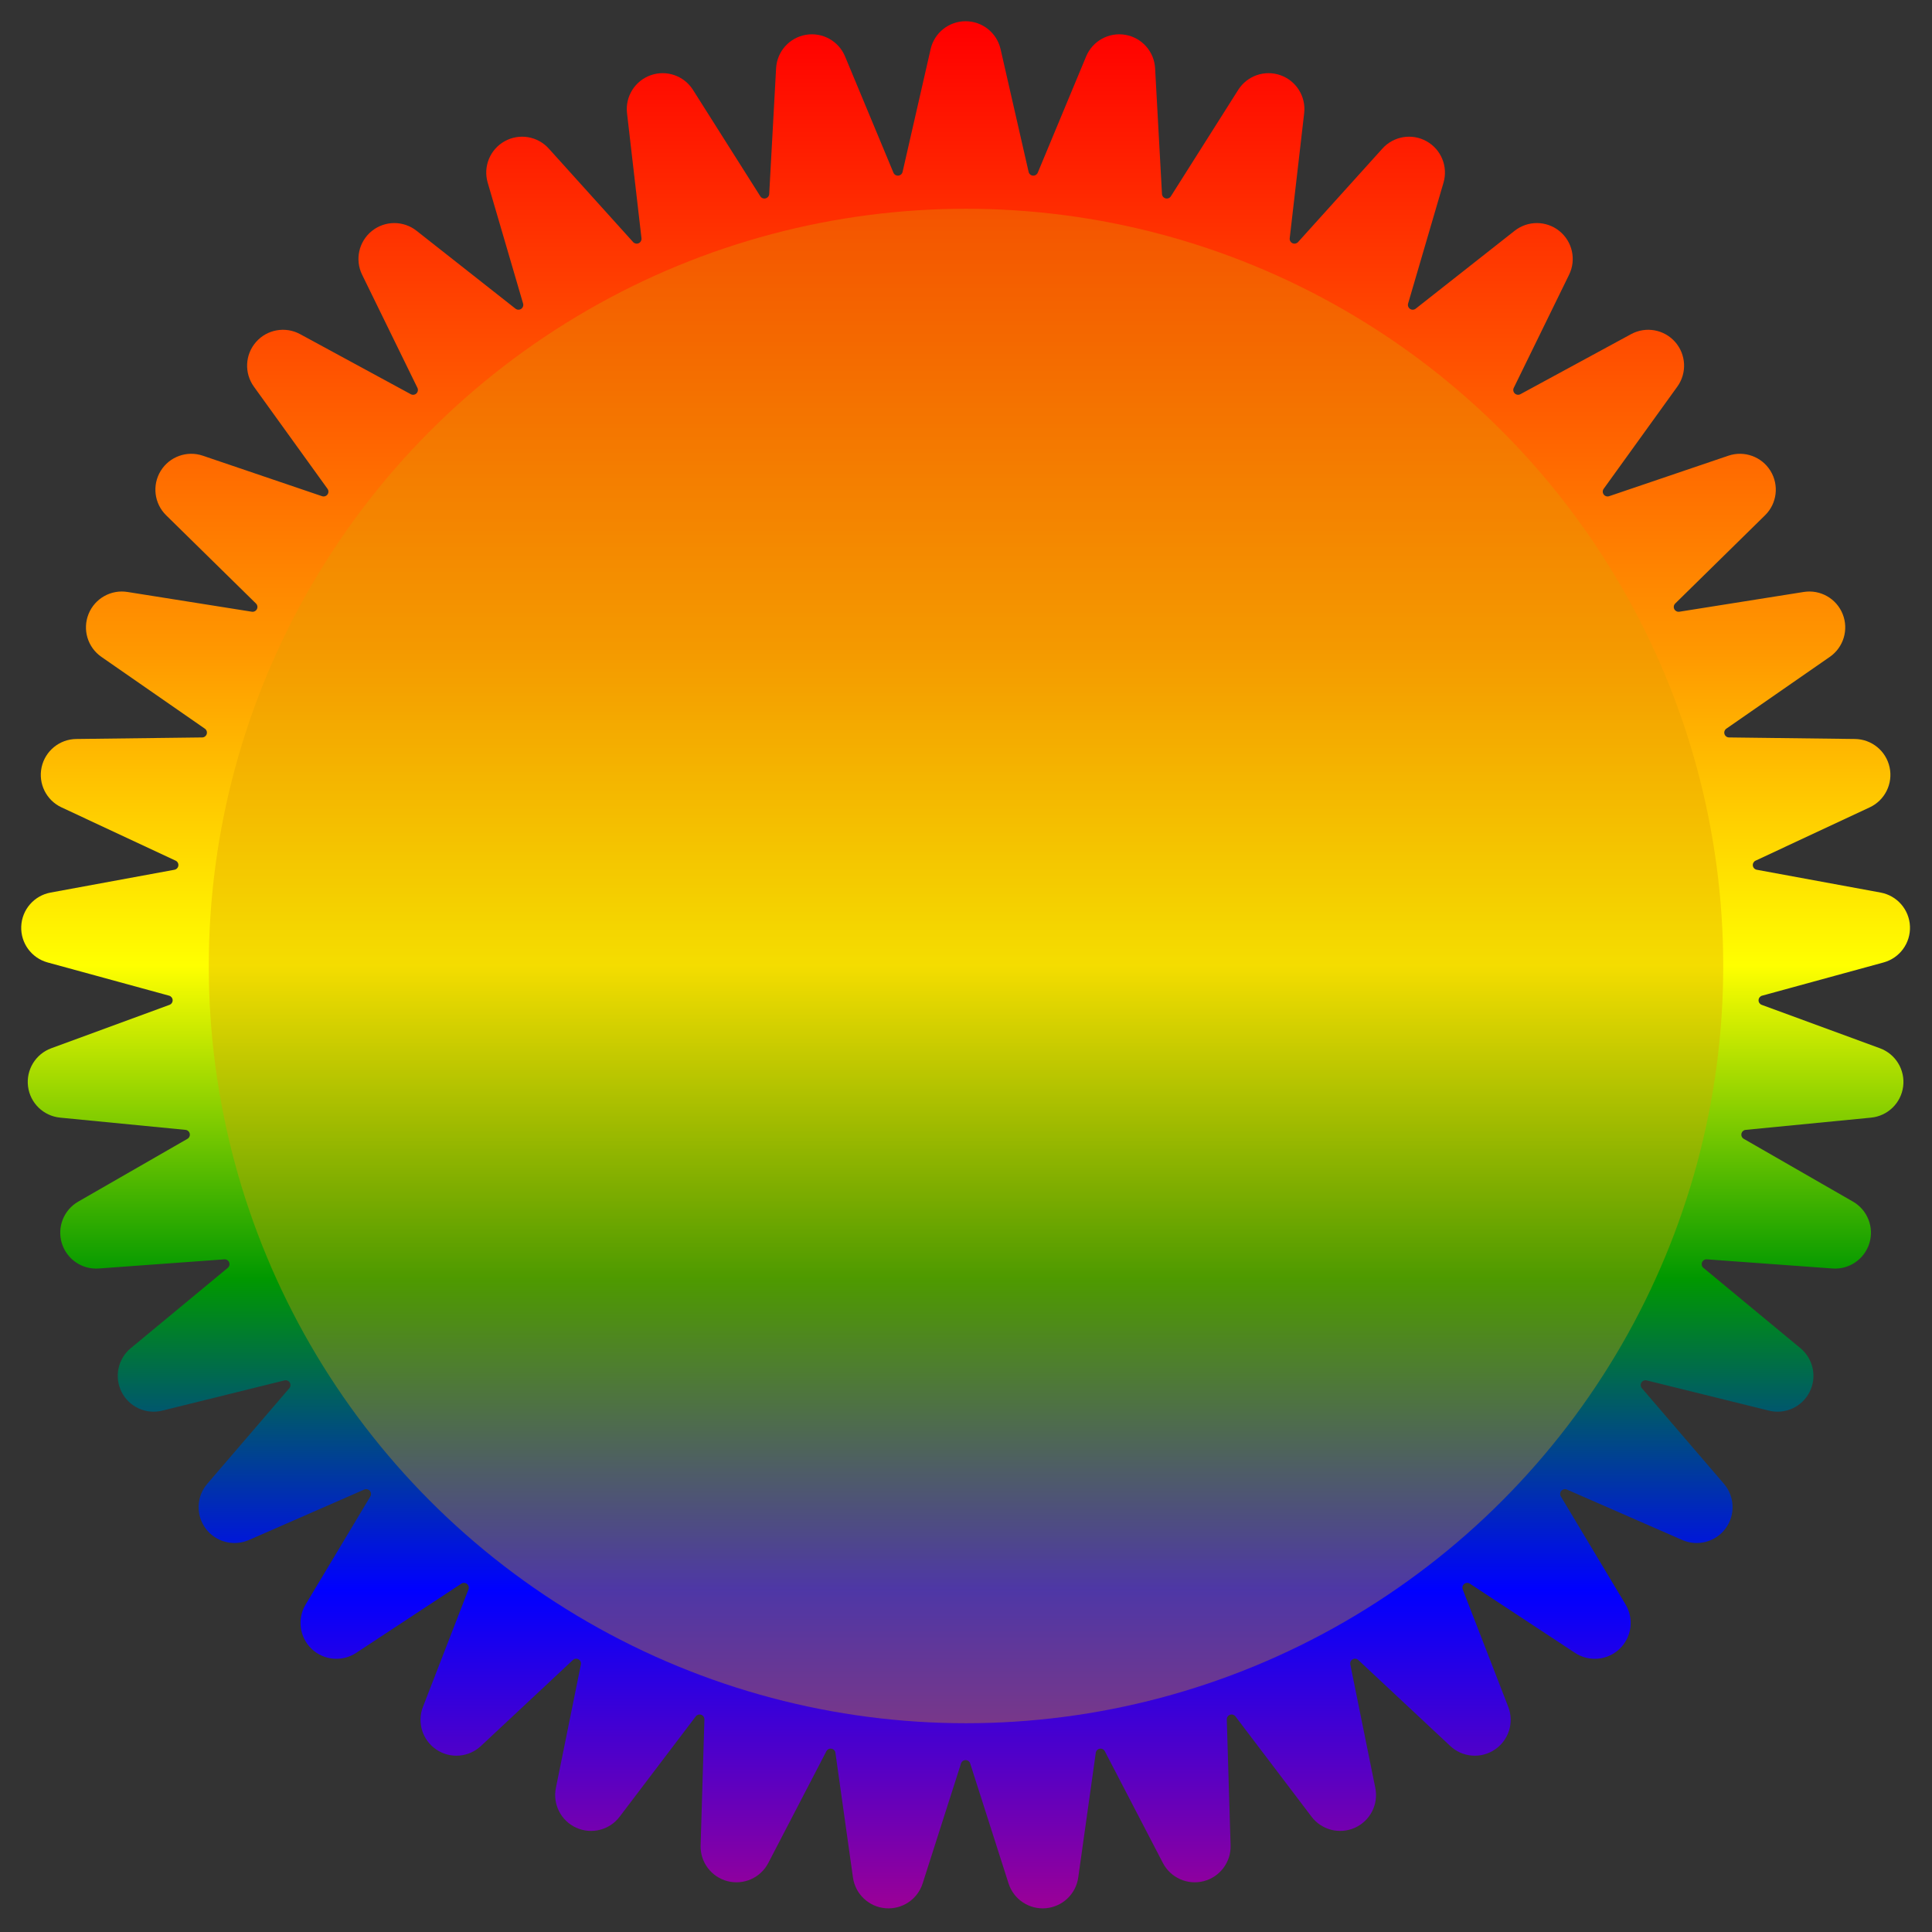
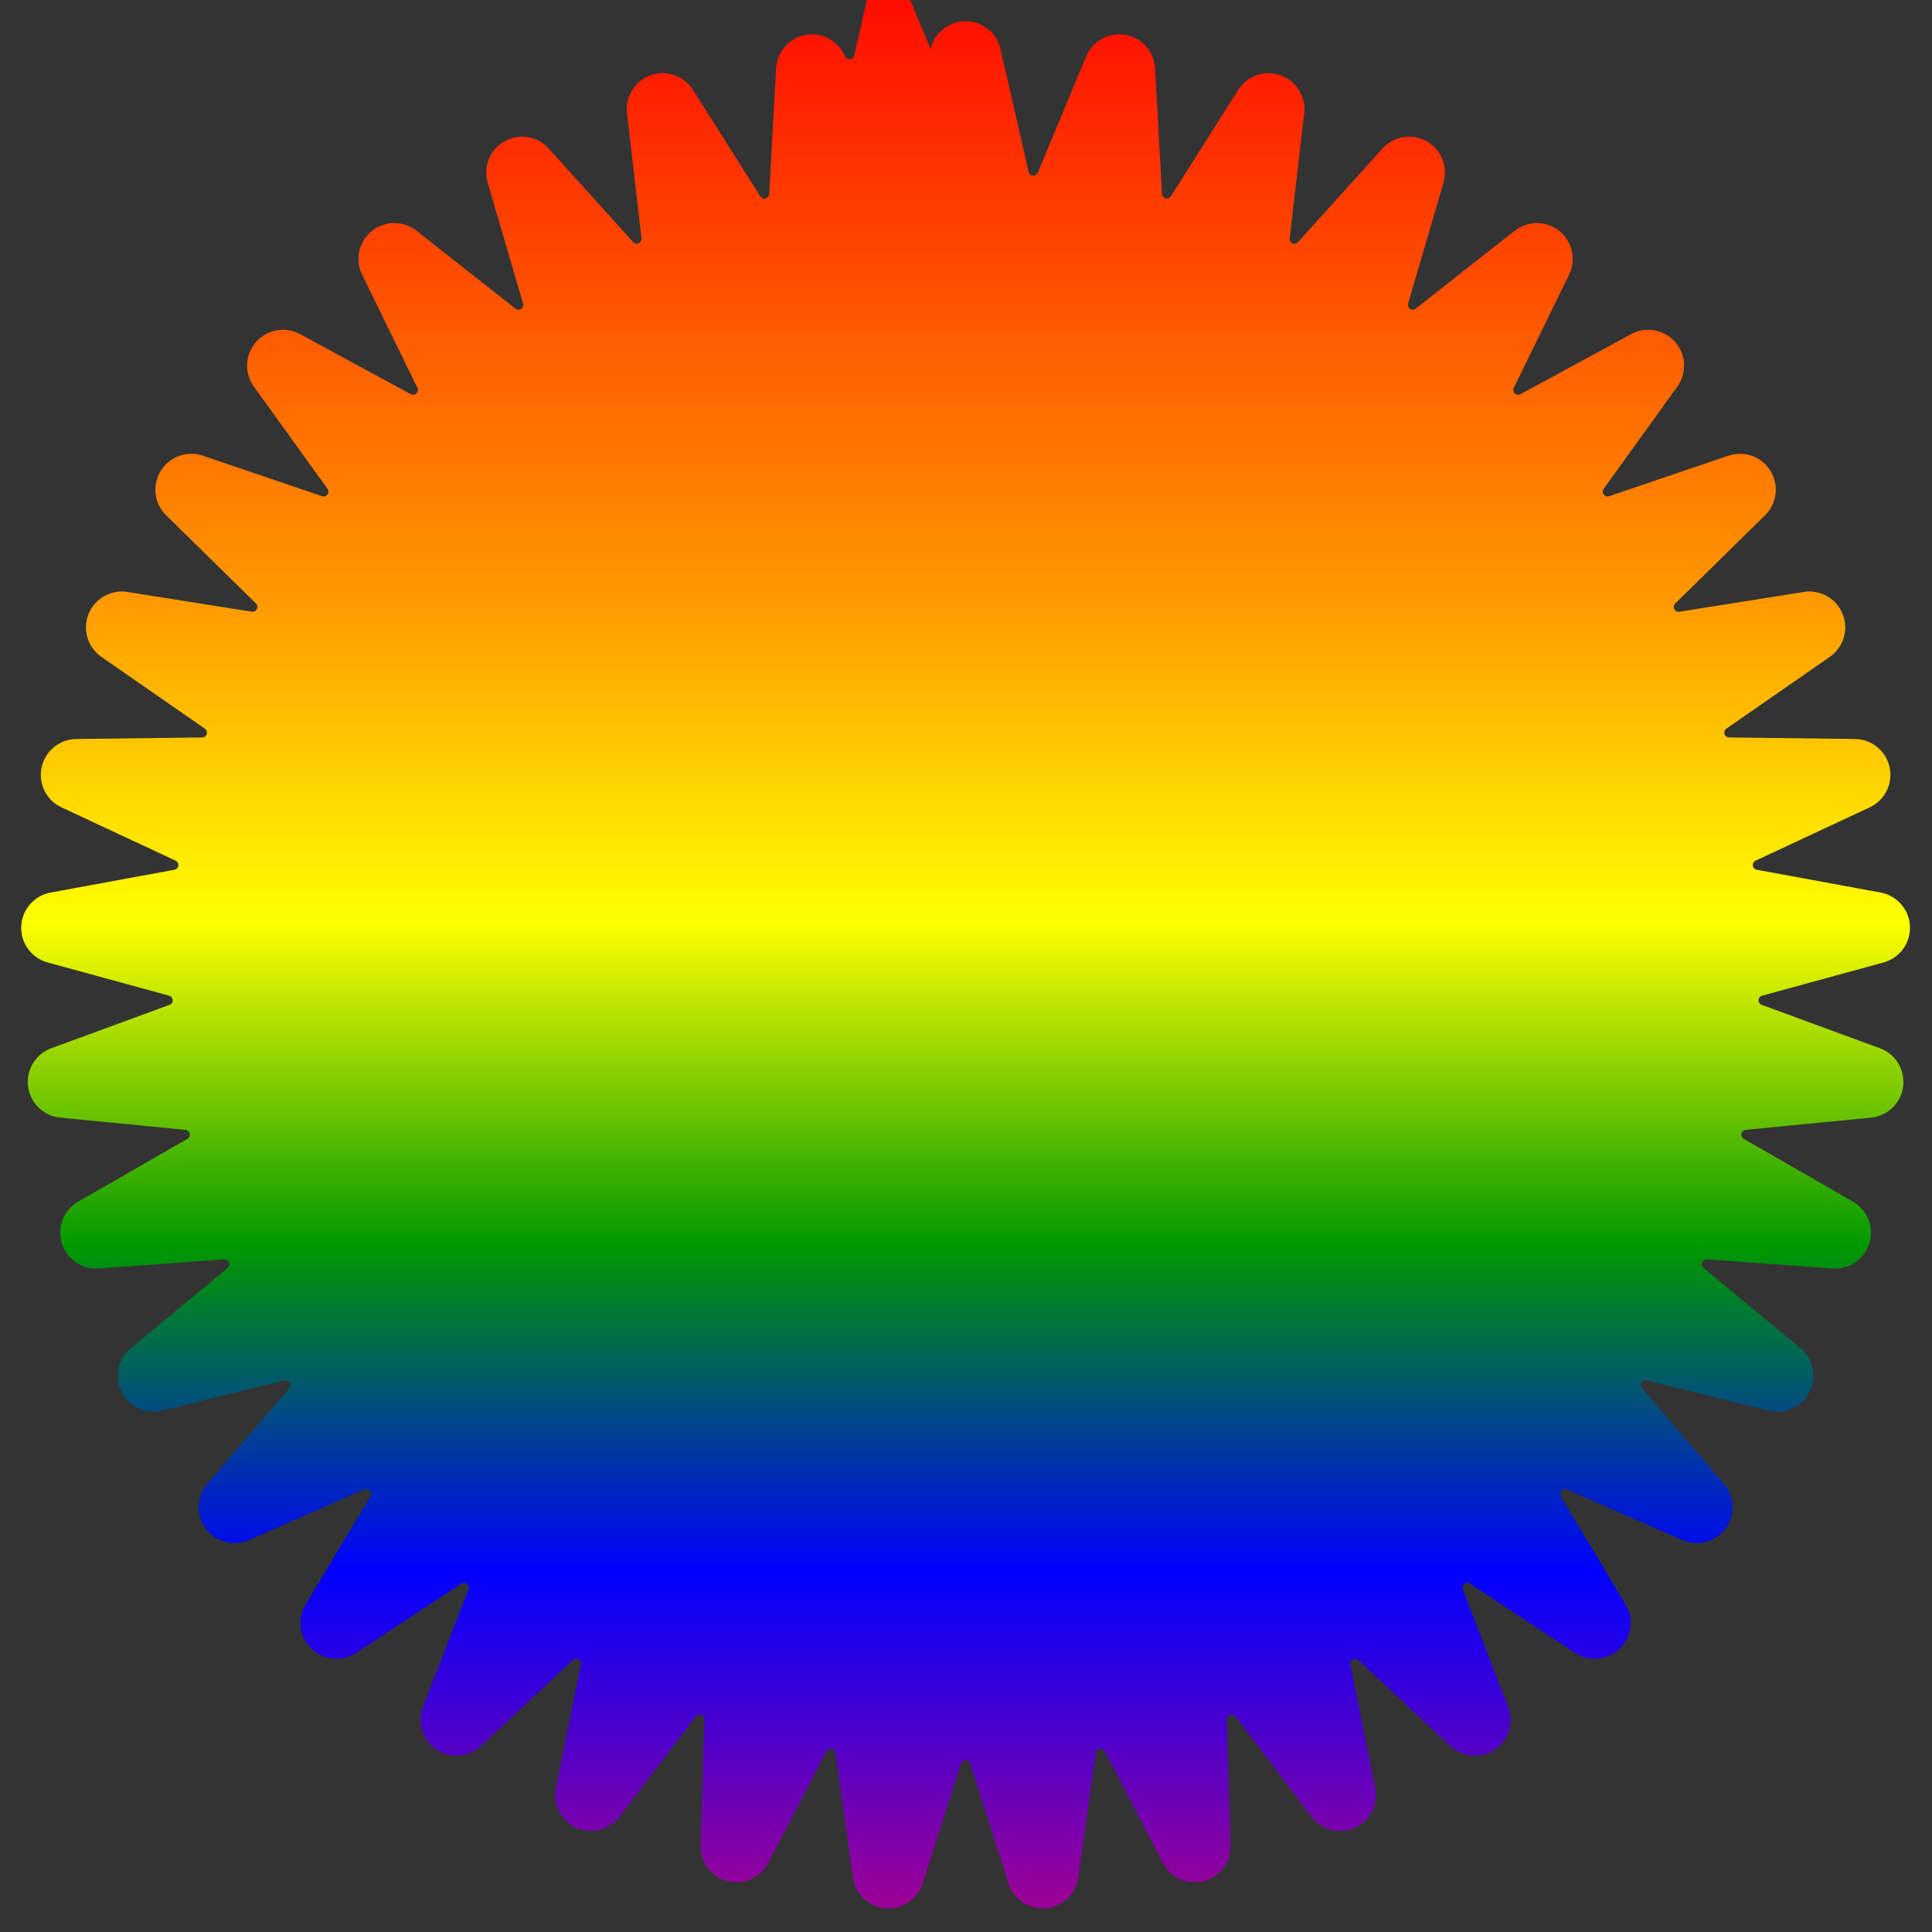
<svg xmlns="http://www.w3.org/2000/svg" viewBox="0 0 273 273" version="1.1" xml:space="preserve" style="fill-rule:evenodd;clip-rule:evenodd;stroke-linejoin:round;stroke-miterlimit:1.414;">
  <rect x="0" y="0" width="273" height="273" fill="#333333" stroke="none" />
  <g id="Seal">
    <title>Rainbow Seal of Approval</title>
    <defs>
      <linearGradient id="Rainbow" x1="0" x2="0" y1="0" y2="1" gradientUnits="objectBoundingBox">
        <stop offset="0" stop-color="#F00" />
        <stop offset="0.333" stop-color="#FF9800" />
        <stop offset="0.5" stop-color="#FF0" />
        <stop offset="0.667" stop-color="#009800" />
        <stop offset="0.833" stop-color="#00F" />
        <stop offset="1.00" stop-color="#980098" />
      </linearGradient>
    </defs>
-     <path fill="url(#Rainbow)" d="M131.5 6.941c0.527-2.306 2.578-3.941 4.942-3.941c2.365 0 4.416 1.635 4.943 3.941l3.962 17.35c0.066 0.289 0.311 0.502 0.606 0.527c0.295 0.025 0.573-0.144 0.687-0.417l6.838-16.431c0.908-2.183 3.206-3.448 5.537-3.049c2.331 0.4 4.075 2.358 4.205 4.719l0.973 17.771c0.016 0.295 0.222 0.547 0.509 0.621c0.286 0.075 0.588-0.044 0.747-0.294l9.516-15.039c1.264-1.999 3.743-2.857 5.973-2.07c2.229 0.788 3.618 3.013 3.347 5.362l-2.044 17.68c-0.034 0.294 0.126 0.576 0.396 0.698c0.27 0.122 0.588 0.056 0.786-0.164l11.921-13.214c1.584-1.756 4.172-2.184 6.236-1.03c2.065 1.153 3.058 3.581 2.393 5.85l-5.002 17.08c-0.083 0.284 0.027 0.589 0.272 0.755c0.246 0.166 0.57 0.154 0.803-0.029l13.983-11.01c1.858-1.463 4.48-1.446 6.32 0.039c1.84 1.486 2.409 4.046 1.37 6.171l-7.817 15.988c-0.13 0.266-0.073 0.586 0.141 0.791c0.214 0.205 0.535 0.248 0.796 0.107l15.642-8.488c2.079-1.128 4.661-0.669 6.223 1.106c1.563 1.775 1.69 4.395 0.307 6.314l-10.406 14.437c-0.173 0.24-0.171 0.565 0.005 0.803c0.176 0.238 0.486 0.335 0.766 0.24l16.852-5.722c2.24-0.761 4.707 0.128 5.947 2.142c1.24 2.014 0.923 4.617-0.764 6.274l-12.697 12.471c-0.211 0.208-0.264 0.528-0.131 0.793c0.134 0.264 0.423 0.412 0.715 0.366l17.577-2.792c2.335-0.371 4.617 0.922 5.499 3.116c0.882 2.194 0.129 4.707-1.814 6.055l-14.621 10.146c-0.244 0.169-0.35 0.476-0.263 0.759c0.086 0.283 0.346 0.478 0.642 0.481l17.796 0.219c2.365 0.029 4.395 1.689 4.893 4.001c0.499 2.312-0.668 4.661-2.811 5.661l-16.125 7.529c-0.269 0.126-0.425 0.41-0.388 0.704c0.038 0.294 0.261 0.529 0.552 0.583l17.503 3.223c2.326 0.428 4.047 2.407 4.147 4.77c0.1 2.363-1.446 4.481-3.727 5.105l-17.167 4.696c-0.285 0.078-0.488 0.332-0.5 0.628c-0.013 0.295 0.167 0.566 0.445 0.668l16.706 6.134c2.22 0.815 3.582 3.057 3.281 5.403c-0.3 2.345-2.182 4.172-4.536 4.401l-17.713 1.727c-0.295 0.029-0.537 0.245-0.6 0.534c-0.062 0.29 0.07 0.587 0.327 0.734l15.429 8.87c2.05 1.178 3.013 3.618 2.321 5.879c-0.693 2.261-2.857 3.743-5.215 3.572l-17.75-1.292c-0.296-0.021-0.571 0.15-0.682 0.425c-0.11 0.275-0.03 0.59 0.198 0.779l13.708 11.349c1.822 1.508 2.359 4.076 1.294 6.187c-1.065 2.112-3.448 3.207-5.744 2.639l-17.276-4.273c-0.287-0.071-0.588 0.052-0.743 0.304c-0.156 0.253-0.13 0.576 0.063 0.801l11.593 13.503c1.541 1.794 1.636 4.415 0.23 6.317c-1.407 1.901-3.941 2.577-6.107 1.63l-16.306-7.131c-0.272-0.119-0.589-0.048-0.784 0.174c-0.196 0.222-0.226 0.546-0.073 0.8l9.144 15.268c1.215 2.028 0.866 4.628-0.841 6.264c-1.708 1.637-4.32 1.875-6.295 0.575l-14.866-9.784c-0.247-0.163-0.572-0.147-0.802 0.039c-0.231 0.186-0.314 0.5-0.207 0.776l6.432 16.594c0.855 2.205 0.072 4.708-1.888 6.032c-1.959 1.324-4.574 1.118-6.301-0.498l-12.999-12.155c-0.216-0.203-0.538-0.242-0.797-0.097c-0.259 0.144-0.394 0.439-0.335 0.729l3.535 17.443c0.47 2.317-0.725 4.652-2.88 5.626c-2.155 0.974-4.697 0.329-6.126-1.555l-10.758-14.178c-0.179-0.236-0.49-0.329-0.769-0.23c-0.279 0.098-0.463 0.366-0.454 0.662l0.537 17.789c0.071 2.364-1.501 4.463-3.79 5.059c-2.288 0.596-4.685-0.47-5.775-2.568l-8.207-15.792c-0.137-0.263-0.427-0.407-0.719-0.357c-0.292 0.05-0.518 0.283-0.559 0.576l-2.477 17.624c-0.33 2.342-2.234 4.145-4.591 4.345c-2.356 0.201-4.538-1.254-5.258-3.507l-5.42-16.951c-0.09-0.283-0.352-0.474-0.649-0.474c-0.296 0-0.558 0.191-0.648 0.474l-5.42 16.951c-0.72 2.253-2.902 3.708-5.258 3.507c-2.357-0.2-4.261-2.003-4.591-4.345l-2.477-17.624c-0.041-0.293-0.267-0.526-0.559-0.576c-0.292-0.05-0.583 0.094-0.719 0.357l-8.207 15.792c-1.09 2.098-3.487 3.164-5.775 2.568c-2.289-0.596-3.862-2.695-3.79-5.059l0.537-17.789c0.009-0.296-0.175-0.564-0.454-0.662c-0.279-0.099-0.59-0.006-0.769 0.23l-10.758 14.178c-1.429 1.884-3.971 2.529-6.126 1.555c-2.155-0.974-3.35-3.309-2.88-5.626l3.535-17.443c0.059-0.29-0.077-0.585-0.335-0.729c-0.259-0.145-0.581-0.106-0.797 0.097l-12.999 12.155c-1.727 1.616-4.342 1.822-6.301 0.498c-1.96-1.324-2.743-3.827-1.888-6.032l6.432-16.594c0.107-0.276 0.024-0.59-0.207-0.776c-0.23-0.186-0.555-0.202-0.802-0.039l-14.866 9.784c-1.976 1.3-4.588 1.062-6.295-0.575c-1.707-1.636-2.056-4.236-0.841-6.264l9.144-15.268c0.152-0.254 0.123-0.578-0.073-0.8c-0.195-0.222-0.512-0.293-0.784-0.174l-16.306 7.131c-2.166 0.947-4.7 0.271-6.107-1.63c-1.406-1.902-1.311-4.523 0.23-6.317l11.593-13.503c0.193-0.225 0.219-0.548 0.063-0.801c-0.155-0.252-0.456-0.375-0.743-0.304l-17.277 4.273c-2.295 0.568-4.679-0.527-5.743-2.639c-1.065-2.111-0.528-4.679 1.294-6.187l13.708-11.349c0.228-0.189 0.308-0.504 0.198-0.779c-0.111-0.275-0.386-0.446-0.682-0.425l-17.75 1.292c-2.358 0.171-4.522-1.311-5.215-3.572c-0.692-2.261 0.271-4.701 2.321-5.879l15.429-8.87c0.257-0.147 0.389-0.444 0.326-0.734c-0.062-0.289-0.304-0.505-0.599-0.534l-17.713-1.727c-2.354-0.229-4.236-2.056-4.537-4.401c-0.3-2.346 1.061-4.588 3.281-5.403l16.707-6.134c0.278-0.102 0.458-0.373 0.445-0.668c-0.012-0.296-0.215-0.55-0.5-0.628l-17.167-4.696c-2.281-0.624-3.827-2.742-3.727-5.105c0.1-2.363 1.821-4.342 4.147-4.77l17.503-3.223c0.291-0.054 0.514-0.289 0.552-0.583c0.037-0.294-0.119-0.578-0.388-0.704l-16.126-7.529c-2.142-1-3.309-3.349-2.811-5.661c0.499-2.312 2.529-3.972 4.894-4.001l17.795-0.219c0.297-0.003 0.556-0.198 0.643-0.481c0.087-0.283-0.019-0.59-0.263-0.759l-14.621-10.146c-1.943-1.348-2.696-3.861-1.814-6.055c0.882-2.194 3.164-3.487 5.499-3.116l17.577 2.792c0.292 0.046 0.581-0.102 0.715-0.366c0.133-0.265 0.08-0.585-0.131-0.793l-12.697-12.471c-1.687-1.657-2.004-4.26-0.764-6.274c1.24-2.014 3.707-2.903 5.947-2.142l16.851 5.722c0.281 0.095 0.591-0.002 0.767-0.24c0.176-0.238 0.178-0.563 0.005-0.803l-10.406-14.437c-1.383-1.919-1.256-4.539 0.307-6.314c1.562-1.775 4.144-2.234 6.223-1.106l15.642 8.488c0.26 0.141 0.582 0.098 0.796-0.107c0.214-0.205 0.271-0.525 0.141-0.791l-7.817-15.988c-1.039-2.125-0.47-4.685 1.37-6.171c1.84-1.485 4.462-1.502 6.32-0.039l13.983 11.01c0.233 0.183 0.557 0.195 0.803 0.029c0.245-0.166 0.355-0.471 0.272-0.755l-5.002-17.08c-0.665-2.269 0.328-4.697 2.393-5.85c2.064-1.154 4.652-0.726 6.236 1.03l11.921 13.214c0.198 0.22 0.516 0.286 0.786 0.164c0.27-0.122 0.43-0.404 0.396-0.698l-2.044-17.68c-0.271-2.349 1.118-4.574 3.347-5.362c2.23-0.787 4.708 0.071 5.973 2.07l9.516 15.039c0.159 0.25 0.461 0.369 0.747 0.294c0.287-0.074 0.492-0.326 0.509-0.621l0.973-17.771c0.13-2.361 1.874-4.319 4.205-4.719c2.331-0.399 4.629 0.866 5.537 3.049l6.838 16.431c0.114 0.273 0.391 0.442 0.687 0.417c0.295-0.025 0.54-0.238 0.606-0.527l3.962-17.35z" />
-     <circle fill="#DF9D00" fill-opacity="0.35" cx="136.5" cy="136.5" r="107" />
+     <path fill="url(#Rainbow)" d="M131.5 6.941c0.527-2.306 2.578-3.941 4.942-3.941c2.365 0 4.416 1.635 4.943 3.941l3.962 17.35c0.066 0.289 0.311 0.502 0.606 0.527c0.295 0.025 0.573-0.144 0.687-0.417l6.838-16.431c0.908-2.183 3.206-3.448 5.537-3.049c2.331 0.4 4.075 2.358 4.205 4.719l0.973 17.771c0.016 0.295 0.222 0.547 0.509 0.621c0.286 0.075 0.588-0.044 0.747-0.294l9.516-15.039c1.264-1.999 3.743-2.857 5.973-2.07c2.229 0.788 3.618 3.013 3.347 5.362l-2.044 17.68c-0.034 0.294 0.126 0.576 0.396 0.698c0.27 0.122 0.588 0.056 0.786-0.164l11.921-13.214c1.584-1.756 4.172-2.184 6.236-1.03c2.065 1.153 3.058 3.581 2.393 5.85l-5.002 17.08c-0.083 0.284 0.027 0.589 0.272 0.755c0.246 0.166 0.57 0.154 0.803-0.029l13.983-11.01c1.858-1.463 4.48-1.446 6.32 0.039c1.84 1.486 2.409 4.046 1.37 6.171l-7.817 15.988c-0.13 0.266-0.073 0.586 0.141 0.791c0.214 0.205 0.535 0.248 0.796 0.107l15.642-8.488c2.079-1.128 4.661-0.669 6.223 1.106c1.563 1.775 1.69 4.395 0.307 6.314l-10.406 14.437c-0.173 0.24-0.171 0.565 0.005 0.803c0.176 0.238 0.486 0.335 0.766 0.24l16.852-5.722c2.24-0.761 4.707 0.128 5.947 2.142c1.24 2.014 0.923 4.617-0.764 6.274l-12.697 12.471c-0.211 0.208-0.264 0.528-0.131 0.793c0.134 0.264 0.423 0.412 0.715 0.366l17.577-2.792c2.335-0.371 4.617 0.922 5.499 3.116c0.882 2.194 0.129 4.707-1.814 6.055l-14.621 10.146c-0.244 0.169-0.35 0.476-0.263 0.759c0.086 0.283 0.346 0.478 0.642 0.481l17.796 0.219c2.365 0.029 4.395 1.689 4.893 4.001c0.499 2.312-0.668 4.661-2.811 5.661l-16.125 7.529c-0.269 0.126-0.425 0.41-0.388 0.704c0.038 0.294 0.261 0.529 0.552 0.583l17.503 3.223c2.326 0.428 4.047 2.407 4.147 4.77c0.1 2.363-1.446 4.481-3.727 5.105l-17.167 4.696c-0.285 0.078-0.488 0.332-0.5 0.628c-0.013 0.295 0.167 0.566 0.445 0.668l16.706 6.134c2.22 0.815 3.582 3.057 3.281 5.403c-0.3 2.345-2.182 4.172-4.536 4.401l-17.713 1.727c-0.295 0.029-0.537 0.245-0.6 0.534c-0.062 0.29 0.07 0.587 0.327 0.734l15.429 8.87c2.05 1.178 3.013 3.618 2.321 5.879c-0.693 2.261-2.857 3.743-5.215 3.572l-17.75-1.292c-0.296-0.021-0.571 0.15-0.682 0.425c-0.11 0.275-0.03 0.59 0.198 0.779l13.708 11.349c1.822 1.508 2.359 4.076 1.294 6.187c-1.065 2.112-3.448 3.207-5.744 2.639l-17.276-4.273c-0.287-0.071-0.588 0.052-0.743 0.304c-0.156 0.253-0.13 0.576 0.063 0.801l11.593 13.503c1.541 1.794 1.636 4.415 0.23 6.317c-1.407 1.901-3.941 2.577-6.107 1.63l-16.306-7.131c-0.272-0.119-0.589-0.048-0.784 0.174c-0.196 0.222-0.226 0.546-0.073 0.8l9.144 15.268c1.215 2.028 0.866 4.628-0.841 6.264c-1.708 1.637-4.32 1.875-6.295 0.575l-14.866-9.784c-0.247-0.163-0.572-0.147-0.802 0.039c-0.231 0.186-0.314 0.5-0.207 0.776l6.432 16.594c0.855 2.205 0.072 4.708-1.888 6.032c-1.959 1.324-4.574 1.118-6.301-0.498l-12.999-12.155c-0.216-0.203-0.538-0.242-0.797-0.097c-0.259 0.144-0.394 0.439-0.335 0.729l3.535 17.443c0.47 2.317-0.725 4.652-2.88 5.626c-2.155 0.974-4.697 0.329-6.126-1.555l-10.758-14.178c-0.179-0.236-0.49-0.329-0.769-0.23c-0.279 0.098-0.463 0.366-0.454 0.662l0.537 17.789c0.071 2.364-1.501 4.463-3.79 5.059c-2.288 0.596-4.685-0.47-5.775-2.568l-8.207-15.792c-0.137-0.263-0.427-0.407-0.719-0.357c-0.292 0.05-0.518 0.283-0.559 0.576l-2.477 17.624c-0.33 2.342-2.234 4.145-4.591 4.345c-2.356 0.201-4.538-1.254-5.258-3.507l-5.42-16.951c-0.09-0.283-0.352-0.474-0.649-0.474c-0.296 0-0.558 0.191-0.648 0.474l-5.42 16.951c-0.72 2.253-2.902 3.708-5.258 3.507c-2.357-0.2-4.261-2.003-4.591-4.345l-2.477-17.624c-0.041-0.293-0.267-0.526-0.559-0.576c-0.292-0.05-0.583 0.094-0.719 0.357l-8.207 15.792c-1.09 2.098-3.487 3.164-5.775 2.568c-2.289-0.596-3.862-2.695-3.79-5.059l0.537-17.789c0.009-0.296-0.175-0.564-0.454-0.662c-0.279-0.099-0.59-0.006-0.769 0.23l-10.758 14.178c-1.429 1.884-3.971 2.529-6.126 1.555c-2.155-0.974-3.35-3.309-2.88-5.626l3.535-17.443c0.059-0.29-0.077-0.585-0.335-0.729c-0.259-0.145-0.581-0.106-0.797 0.097l-12.999 12.155c-1.727 1.616-4.342 1.822-6.301 0.498c-1.96-1.324-2.743-3.827-1.888-6.032l6.432-16.594c0.107-0.276 0.024-0.59-0.207-0.776c-0.23-0.186-0.555-0.202-0.802-0.039l-14.866 9.784c-1.976 1.3-4.588 1.062-6.295-0.575c-1.707-1.636-2.056-4.236-0.841-6.264l9.144-15.268c0.152-0.254 0.123-0.578-0.073-0.8c-0.195-0.222-0.512-0.293-0.784-0.174l-16.306 7.131c-2.166 0.947-4.7 0.271-6.107-1.63c-1.406-1.902-1.311-4.523 0.23-6.317l11.593-13.503c0.193-0.225 0.219-0.548 0.063-0.801c-0.155-0.252-0.456-0.375-0.743-0.304l-17.277 4.273c-2.295 0.568-4.679-0.527-5.743-2.639c-1.065-2.111-0.528-4.679 1.294-6.187l13.708-11.349c0.228-0.189 0.308-0.504 0.198-0.779c-0.111-0.275-0.386-0.446-0.682-0.425l-17.75 1.292c-2.358 0.171-4.522-1.311-5.215-3.572c-0.692-2.261 0.271-4.701 2.321-5.879l15.429-8.87c0.257-0.147 0.389-0.444 0.326-0.734c-0.062-0.289-0.304-0.505-0.599-0.534l-17.713-1.727c-2.354-0.229-4.236-2.056-4.537-4.401c-0.3-2.346 1.061-4.588 3.281-5.403l16.707-6.134c0.278-0.102 0.458-0.373 0.445-0.668c-0.012-0.296-0.215-0.55-0.5-0.628l-17.167-4.696c-2.281-0.624-3.827-2.742-3.727-5.105c0.1-2.363 1.821-4.342 4.147-4.77l17.503-3.223c0.291-0.054 0.514-0.289 0.552-0.583c0.037-0.294-0.119-0.578-0.388-0.704l-16.126-7.529c-2.142-1-3.309-3.349-2.811-5.661c0.499-2.312 2.529-3.972 4.894-4.001l17.795-0.219c0.297-0.003 0.556-0.198 0.643-0.481c0.087-0.283-0.019-0.59-0.263-0.759l-14.621-10.146c-1.943-1.348-2.696-3.861-1.814-6.055c0.882-2.194 3.164-3.487 5.499-3.116l17.577 2.792c0.292 0.046 0.581-0.102 0.715-0.366c0.133-0.265 0.08-0.585-0.131-0.793l-12.697-12.471c-1.687-1.657-2.004-4.26-0.764-6.274c1.24-2.014 3.707-2.903 5.947-2.142l16.851 5.722c0.281 0.095 0.591-0.002 0.767-0.24c0.176-0.238 0.178-0.563 0.005-0.803l-10.406-14.437c-1.383-1.919-1.256-4.539 0.307-6.314c1.562-1.775 4.144-2.234 6.223-1.106l15.642 8.488c0.26 0.141 0.582 0.098 0.796-0.107c0.214-0.205 0.271-0.525 0.141-0.791l-7.817-15.988c-1.039-2.125-0.47-4.685 1.37-6.171c1.84-1.485 4.462-1.502 6.32-0.039l13.983 11.01c0.233 0.183 0.557 0.195 0.803 0.029c0.245-0.166 0.355-0.471 0.272-0.755l-5.002-17.08c-0.665-2.269 0.328-4.697 2.393-5.85c2.064-1.154 4.652-0.726 6.236 1.03l11.921 13.214c0.198 0.22 0.516 0.286 0.786 0.164c0.27-0.122 0.43-0.404 0.396-0.698l-2.044-17.68c-0.271-2.349 1.118-4.574 3.347-5.362c2.23-0.787 4.708 0.071 5.973 2.07l9.516 15.039c0.159 0.25 0.461 0.369 0.747 0.294c0.287-0.074 0.492-0.326 0.509-0.621l0.973-17.771c0.13-2.361 1.874-4.319 4.205-4.719c2.331-0.399 4.629 0.866 5.537 3.049c0.114 0.273 0.391 0.442 0.687 0.417c0.295-0.025 0.54-0.238 0.606-0.527l3.962-17.35z" />
  </g>
</svg>